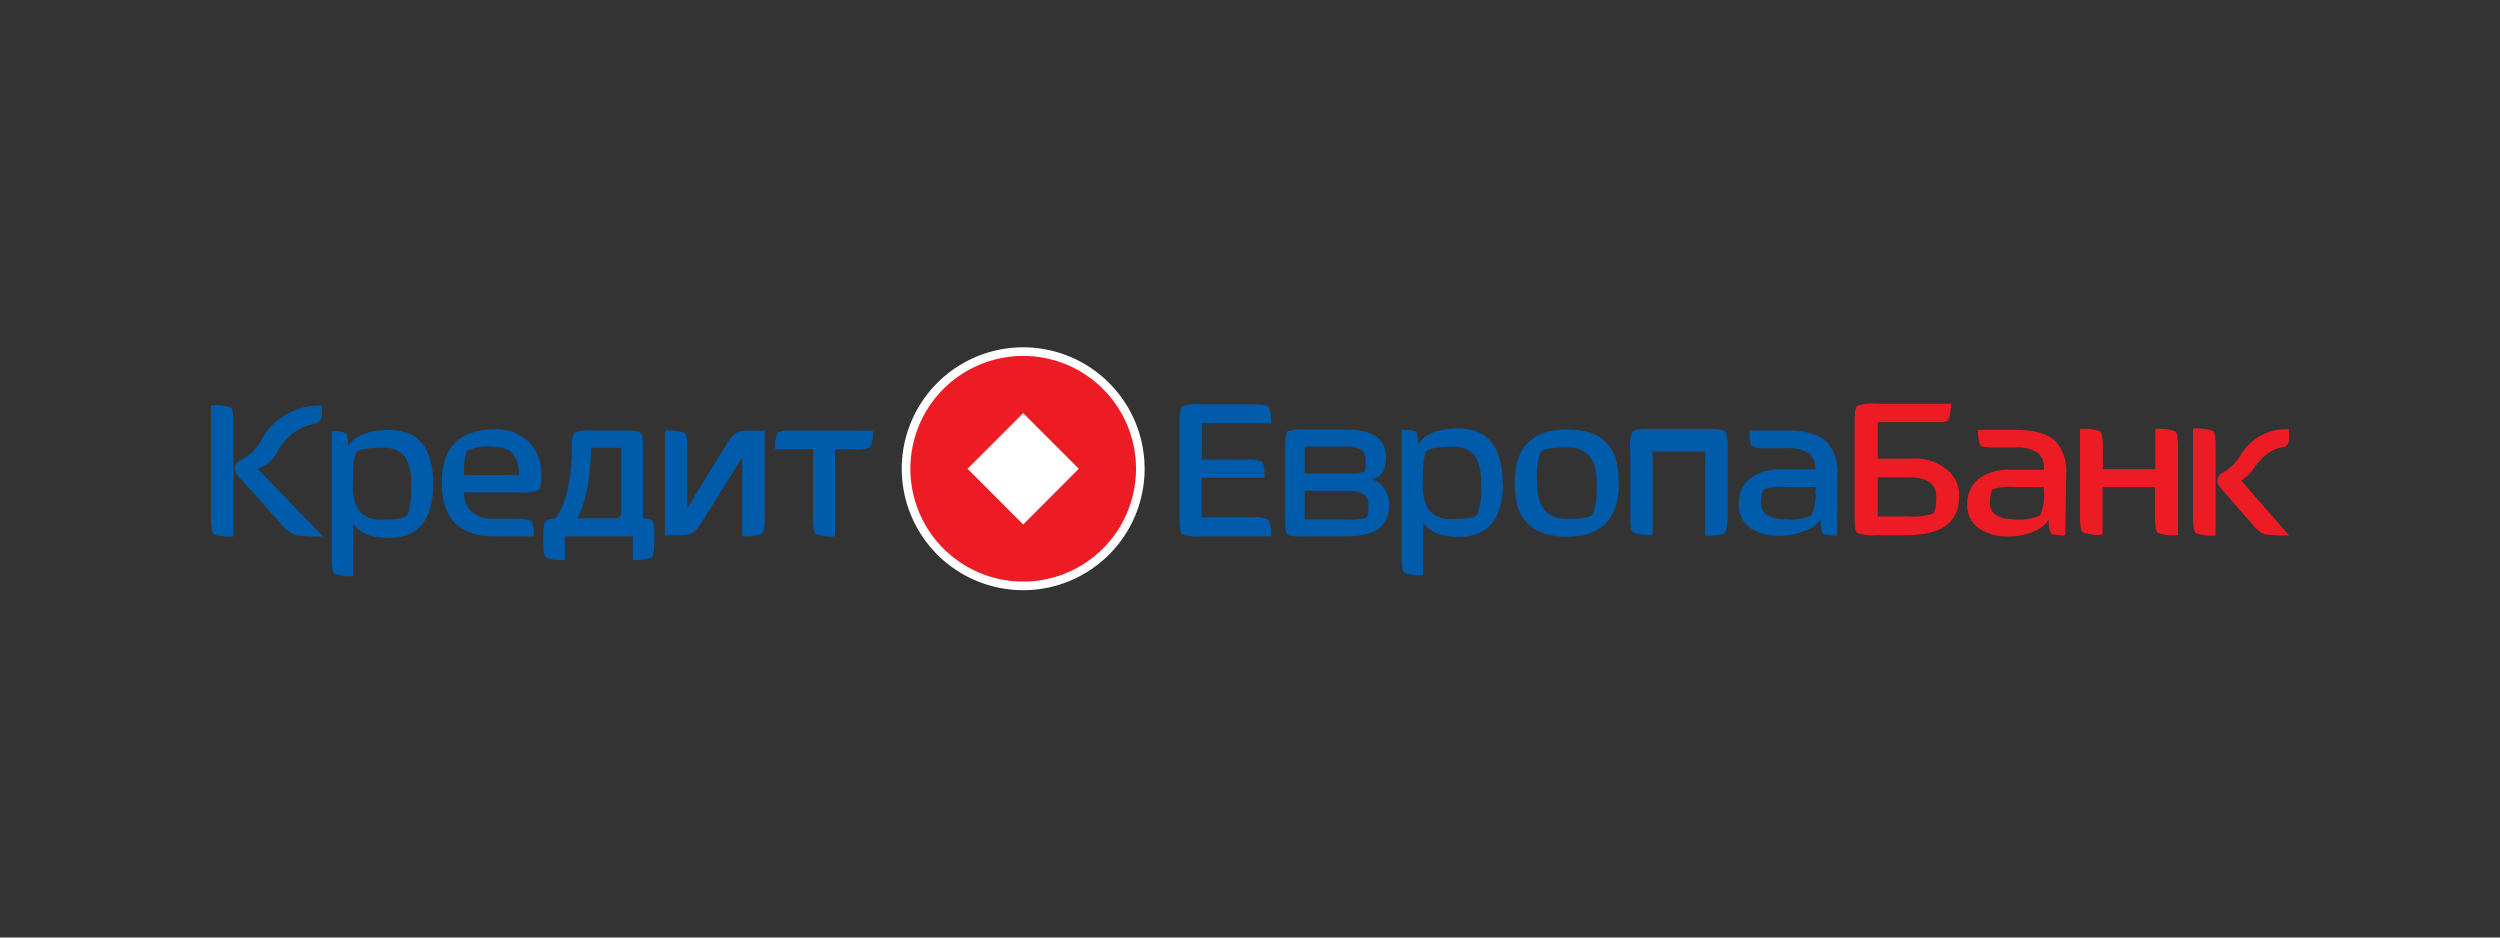
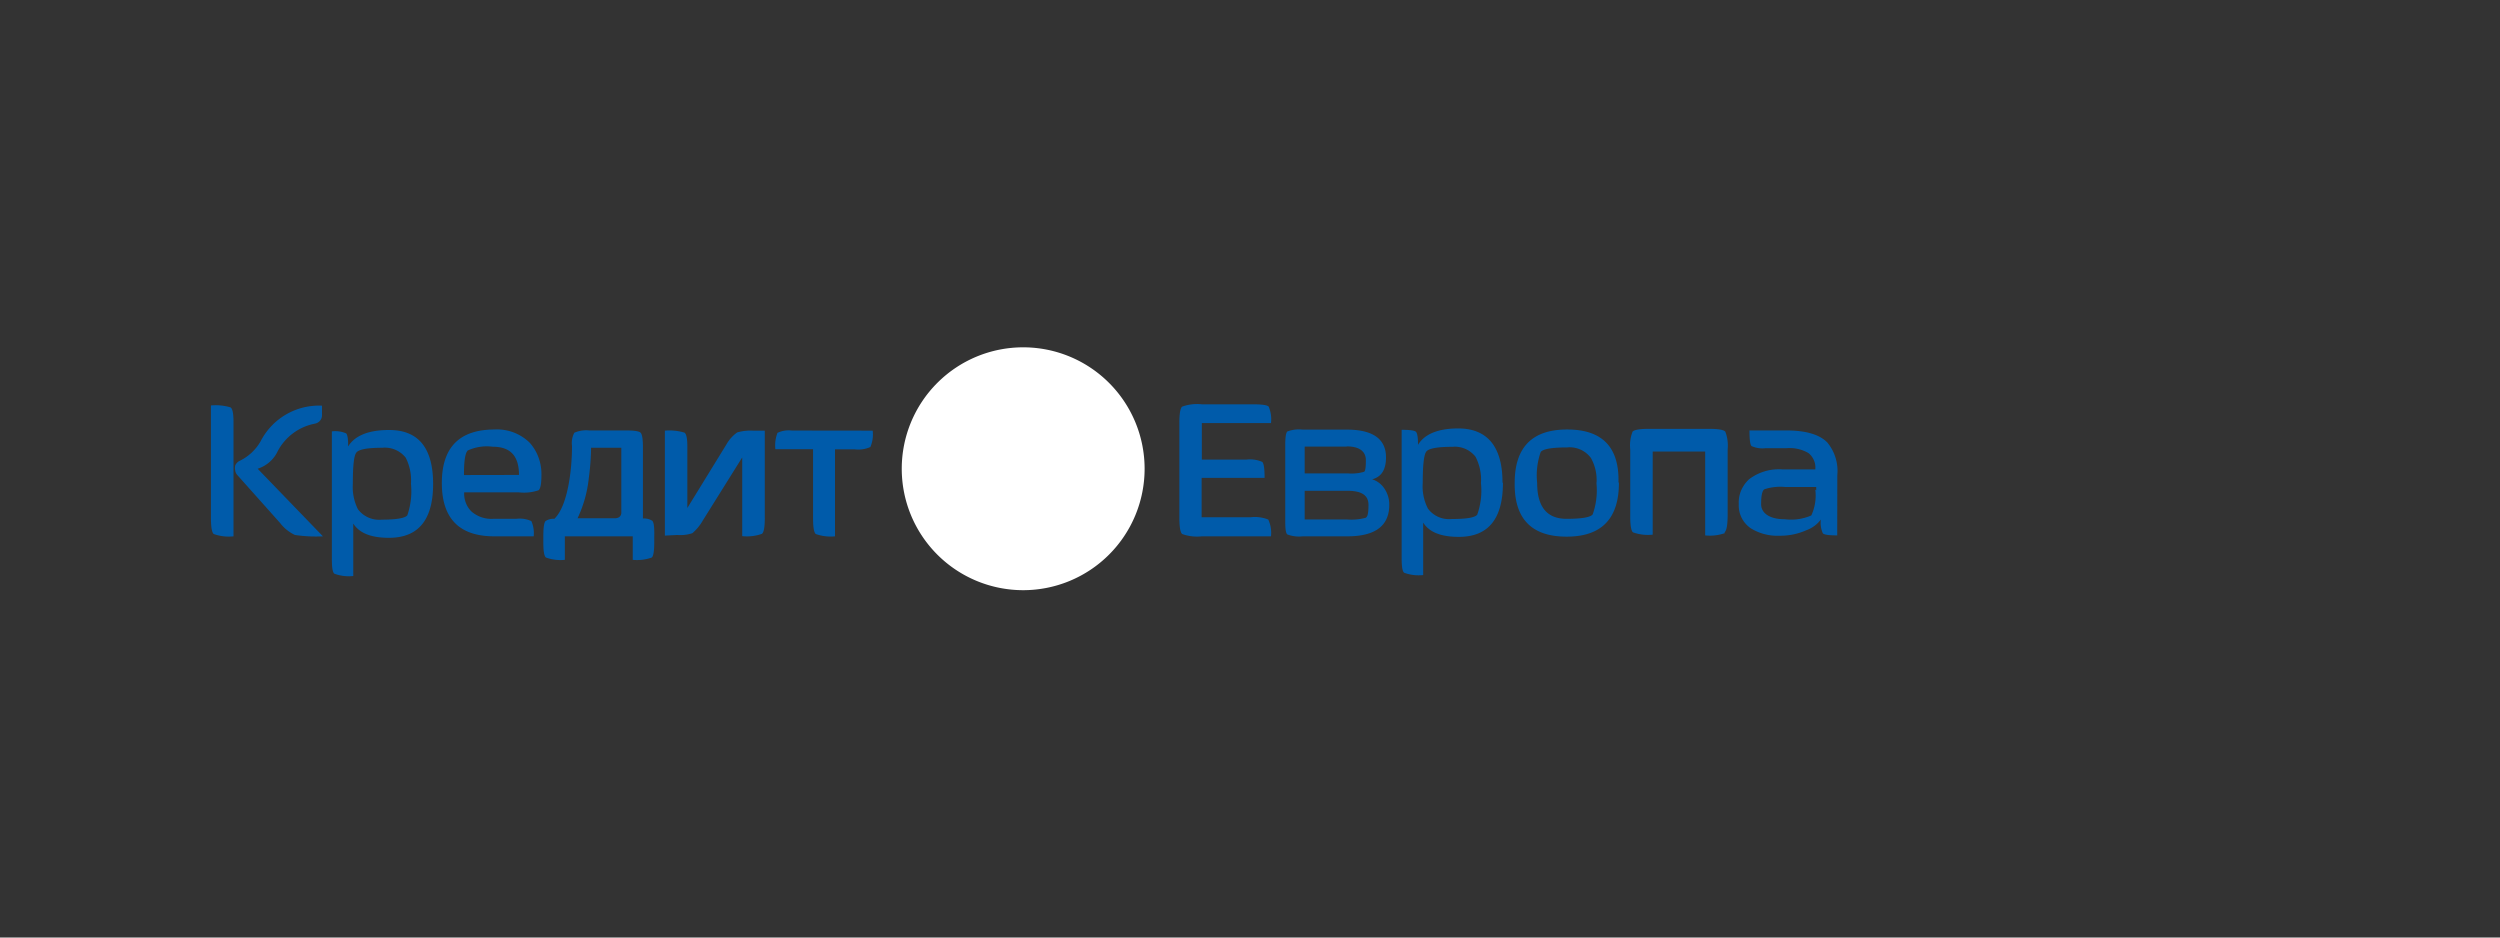
<svg xmlns="http://www.w3.org/2000/svg" id="ffb81fbb-a814-45c2-86ad-f4c2986d3c1f" data-name="Слой 4" viewBox="0 0 320 120">
  <rect x="0" y="0" width="320" height="120" fill="#333333" stroke="none" />
  <path d="M130.967,75.543A15.543,15.543,0,1,0,115.424,60,15.543,15.543,0,0,0,130.967,75.543Z" style="fill:#fff" />
  <path d="M30.117,60.268a1.343,1.343,0,0,1,0-.699.834.834,0,0,1,.215-.322.902.902,0,0,1,.336-.255,6.179,6.179,0,0,0,2.687-2.499,8.396,8.396,0,0,1,7.859-4.568V53.068a1.088,1.088,0,0,1-.228.752,1.129,1.129,0,0,1-.658.403,6.838,6.838,0,0,0-4.769,3.506,4.285,4.285,0,0,1-2.579,2.27l8.356,8.652a18.277,18.277,0,0,1-3.587-.175,5.184,5.184,0,0,1-1.908-1.545L30.412,60.846a1.087,1.087,0,0,1-.296-.564Zm25.323,1.666q0,6.919-5.669,6.905c-2.27,0-3.788-.605-4.554-1.827v6.717a5.279,5.279,0,0,1-2.418-.296c-.242-.188-.322-.833-.322-2.002v-16.215a3.52,3.52,0,0,1,1.827.255c.175.175.269.725.255,1.679.819-1.343,2.526-2.096,5.145-2.109Q55.427,54.975,55.44,61.934Zm-2.835,0A6.435,6.435,0,0,0,51.934,58.589a3.399,3.399,0,0,0-2.996-1.276c-1.881,0-2.969.202-3.305.591s-.47,1.733-.47,4.03a6.355,6.355,0,0,0,.645,3.238,3.385,3.385,0,0,0,3.05,1.343c1.881,0,2.969-.188,3.278-.551A9.523,9.523,0,0,0,52.606,61.934Zm16.699-1.142c0,1.102-.121,1.76-.363,1.961a5.788,5.788,0,0,1-2.512.269H59.417a3.156,3.156,0,0,0,.215,1.343,3.048,3.048,0,0,0,.739,1.128,3.882,3.882,0,0,0,2.781.914h2.942a3.548,3.548,0,0,1,1.921.296,3.816,3.816,0,0,1,.296,1.948H63.272q-6.717,0-6.717-6.825,0-6.824,6.717-6.851a5.979,5.979,0,0,1,4.514,1.679,5.804,5.804,0,0,1,1.142,1.894,6.152,6.152,0,0,1,.376,2.203Zm-2.875,0c0-2.432-1.088-3.614-3.385-3.614a5.83,5.83,0,0,0-3.17.484q-.497.484-.484,3.144ZM83.746,68.597v.766c0,1.155-.107,1.827-.322,2.002a5.667,5.667,0,0,1-2.432.296V68.651H72.3v3.009a5.494,5.494,0,0,1-2.418-.296c-.242-.202-.336-.846-.336-2.002v-.712c0-1.155.107-1.8.296-1.961a1.828,1.828,0,0,1,1.115-.282c1.746-1.666,2.244-6.381,2.257-9.068V57.071a2.861,2.861,0,0,1,.296-1.679,3.802,3.802,0,0,1,1.921-.296H80.092c1.088,0,1.72.094,1.908.296s.282.739.296,1.733v9.243a2.015,2.015,0,0,1,1.182.282c.202.175.296.806.269,1.908Zm-4.218-3.103V57.313H75.659a31.878,31.878,0,0,1-.296,3.909,15.824,15.824,0,0,1-1.437,5.118h4.729c.685,0,.833-.376.873-.631Zm-49.639,3.157a5.681,5.681,0,0,1-2.526-.296Q27,68.074,27,66.273V51.899a6.502,6.502,0,0,1,2.526.255c.242.175.363.806.363,1.867Zm55.215-.094V55.123a6.717,6.717,0,0,1,2.512.255c.242.175.363.739.363,1.746V65.024l5.038-8.195a4.689,4.689,0,0,1,1.343-1.478,6.166,6.166,0,0,1,2.029-.228h1.505V66.3c0,1.155-.121,1.84-.363,2.029a5.641,5.641,0,0,1-2.526.296V58.549l-5.038,8.061a6.151,6.151,0,0,1-1.343,1.639,4.877,4.877,0,0,1-1.921.228Zm26.6-13.434a4.096,4.096,0,0,1-.296,2.096,3.788,3.788,0,0,1-2.002.296h-2.526V68.651a5.64,5.64,0,0,1-2.458-.296c-.242-.202-.349-.873-.349-2.042V57.501H99.249a4.421,4.421,0,0,1,.269-2.096,3.318,3.318,0,0,1,1.827-.296ZM175.166,64.621c0-1.155-.779-1.8-2.687-1.8H166.998v3.668h5.374a7.109,7.109,0,0,0,2.445-.215C175.058,66.125,175.166,65.682,175.166,64.621Zm-2.794-7.456H166.998v3.426h5.481a5.699,5.699,0,0,0,2.123-.202c.148-.094.228-.47.228-1.491s-.712-1.76-2.458-1.76ZM166.716,68.651a4.206,4.206,0,0,1-1.935-.242c-.202-.161-.269-.712-.269-1.666V56.923c0-.954.094-1.545.269-1.693a4.166,4.166,0,0,1,1.935-.242h5.629q5.052,0,5.065,3.547c0,1.491-.524,2.405-1.572,2.754l-.202.067.202.067a2.912,2.912,0,0,1,1.424,1.209,3.569,3.569,0,0,1,.564,1.988q0,4.03-5.374,4.03Zm25.659-6.838q0,6.919-5.656,6.905c-2.284,0-3.788-.605-4.554-1.827v6.717a5.373,5.373,0,0,1-2.432-.296c-.242-.188-.322-.833-.322-1.988V55.015c1.048,0,1.652.081,1.827.255s.269.712.269,1.666c.806-1.343,2.526-2.096,5.145-2.096,3.762,0,5.669,2.378,5.669,6.919Zm-2.808,0a6.392,6.392,0,0,0-.699-3.345,3.358,3.358,0,0,0-2.969-1.276c-1.881,0-2.996.202-3.318.591s-.47,1.746-.47,4.03a6.212,6.212,0,0,0,.658,3.278,3.344,3.344,0,0,0,3.036,1.343c1.881,0,2.969-.175,3.278-.551a9.157,9.157,0,0,0,.47-4.124Zm17.653,0q0,6.892-6.717,6.878-6.716-.013-6.623-6.878,0-6.838,6.717-6.838,6.716,0,6.569,6.744l.054.094Zm-2.861,0a5.797,5.797,0,0,0-.725-3.197,3.384,3.384,0,0,0-3.076-1.343c-1.921,0-3.023.188-3.345.578a9.027,9.027,0,0,0-.457,3.963q0,4.595,3.762,4.595,2.888,0,3.345-.564a9.234,9.234,0,0,0,.47-4.124l.027.094Zm16.43,6.422a5.684,5.684,0,0,1-2.526.296v-10.734h-6.717V68.436a5.684,5.684,0,0,1-2.526-.296c-.228-.188-.349-.873-.349-2.029V57.528a4.828,4.828,0,0,1,.296-2.27c.175-.228.86-.363,2.015-.363h7.832c1.155,0,1.827.121,2.029.363a5.027,5.027,0,0,1,.296,2.27V66.112c-.027,1.196-.148,1.827-.403,2.029l.054.094Zm14.375.296c-1.061,0-1.666-.081-1.84-.269a3.298,3.298,0,0,1-.255-1.76,4.035,4.035,0,0,1-1.867,1.37,8.064,8.064,0,0,1-3.399.699,6.448,6.448,0,0,1-3.708-.954,3.618,3.618,0,0,1-1.169-1.343,3.533,3.533,0,0,1-.363-1.733,4.026,4.026,0,0,1,.296-1.746,4.298,4.298,0,0,1,1.008-1.437,6.274,6.274,0,0,1,4.259-1.276h4.232a2.354,2.354,0,0,0-.887-2.096,4.781,4.781,0,0,0-2.781-.618H226.001a3.358,3.358,0,0,1-1.8-.269c-.188-.175-.269-.86-.269-2.002h4.715c2.512,0,4.259.524,5.253,1.545a5.712,5.712,0,0,1,1.276,4.191Zm-2.687-5.763V62.337h-3.963a6.515,6.515,0,0,0-2.687.296c-.269.202-.403.819-.403,1.908s1.008,1.921,3.023,1.921a6.49,6.49,0,0,0,3.399-.484,6.053,6.053,0,0,0,.511-3.305ZM162.686,68.651h-8.853a5.617,5.617,0,0,1-2.512-.296c-.242-.202-.363-.9-.363-2.109V54.156c0-1.209.121-1.921.363-2.109a5.616,5.616,0,0,1,2.512-.296h6.489c1.182,0,1.881.094,2.069.296a4.171,4.171,0,0,1,.296,2.109h-8.853v4.675h5.696a3.828,3.828,0,0,1,2.042.296c.202.202.296.873.296,2.042h-8.061v5.038h6.287a4.595,4.595,0,0,1,2.244.296A4.026,4.026,0,0,1,162.686,68.651Z" style="fill:#005baa" />
-   <path d="M283.594,68.53a5.908,5.908,0,0,1-2.526-.296q-.363-.309-.363-2.096V54.868a6.381,6.381,0,0,1,2.526.269c.242.175.363.793.363,1.867Zm9.404,0a18.938,18.938,0,0,1-3.144-.148,3.891,3.891,0,0,1-1.518-1.236L284.104,62.297a1.171,1.171,0,0,1-.269-.712s0-.725.484-.954a6.641,6.641,0,0,0,2.391-2.217,6.716,6.716,0,0,1,6.287-3.466v1.048s.081,1.115-.672,1.223-2.123.363-3.815,2.687a5.217,5.217,0,0,1-1.639,1.599l6.126,7.026Zm-28.642,0c-1.048,0-1.666-.081-1.827-.255a3.309,3.309,0,0,1-.269-1.773A3.928,3.928,0,0,1,260.46,67.966a8.062,8.062,0,0,1-3.412.699,6.313,6.313,0,0,1-3.694-.994,3.49,3.49,0,0,1-1.169-1.343,3.575,3.575,0,0,1-.376-1.746,4.074,4.074,0,0,1,1.317-3.17,6.246,6.246,0,0,1,4.259-1.276h4.218a2.407,2.407,0,0,0-.846-2.23,4.825,4.825,0,0,0-2.781-.631h-2.687c-1.034,0-1.626-.081-1.8-.255a4.029,4.029,0,0,1-.269-2.002h4.715c2.512,0,4.272.524,5.253,1.545a5.713,5.713,0,0,1,1.276,4.191Zm-2.754-5.763V62.337h-3.815a6.718,6.718,0,0,0-2.687.296c-.269.202-.39.819-.39,1.908s1.008,1.921,3.009,1.921a6.558,6.558,0,0,0,3.412-.484,6.305,6.305,0,0,0,.47-3.305v.094Zm-11.795-2.002a4.433,4.433,0,0,1,.269.363l.134.215a2.794,2.794,0,0,0-.403-.672Zm.954,2.821q0,4.917-6.717,4.917H240.107a5.372,5.372,0,0,1-2.391-.296c-.228-.202-.322-.887-.322-2.069V54.048c0-1.182.107-1.881.322-2.069a5.171,5.171,0,0,1,2.391-.296h9.646a14.813,14.813,0,0,1-.228,1.72c-.121.403-.282.631-1.115.631h-8.061v4.675h4.38a6.303,6.303,0,0,1,5.118,2.015,2.984,2.984,0,0,1,.39.591,4.12,4.12,0,0,1,.524,2.176v.094Zm-2.915,0c0-1.666-1.182-2.485-3.56-2.485H240.349v4.998h3.856a7.91,7.91,0,0,0,3.184-.336c.296-.215.47-.954.457-2.244Zm30.899,4.903a5.802,5.802,0,0,1-2.553-.296c-.242-.188-.349-.887-.349-2.096V62.35h-6.717v6.086a5.56,5.56,0,0,1-2.512-.296c-.242-.188-.376-.887-.376-2.096V54.908a5.763,5.763,0,0,1,2.579.309c.228.188.349.873.349,2.029v2.808h6.717V54.908a5.803,5.803,0,0,1,2.552.296c.228.188.349.873.349,2.029V68.423ZM130.968,45.559a14.441,14.441,0,1,0,5.527,1.099A14.455,14.455,0,0,0,130.968,45.559Zm0,21.575-7.12-7.134,7.12-7.12,7.12,7.12Z" style="fill:#ed1c24" />
</svg>